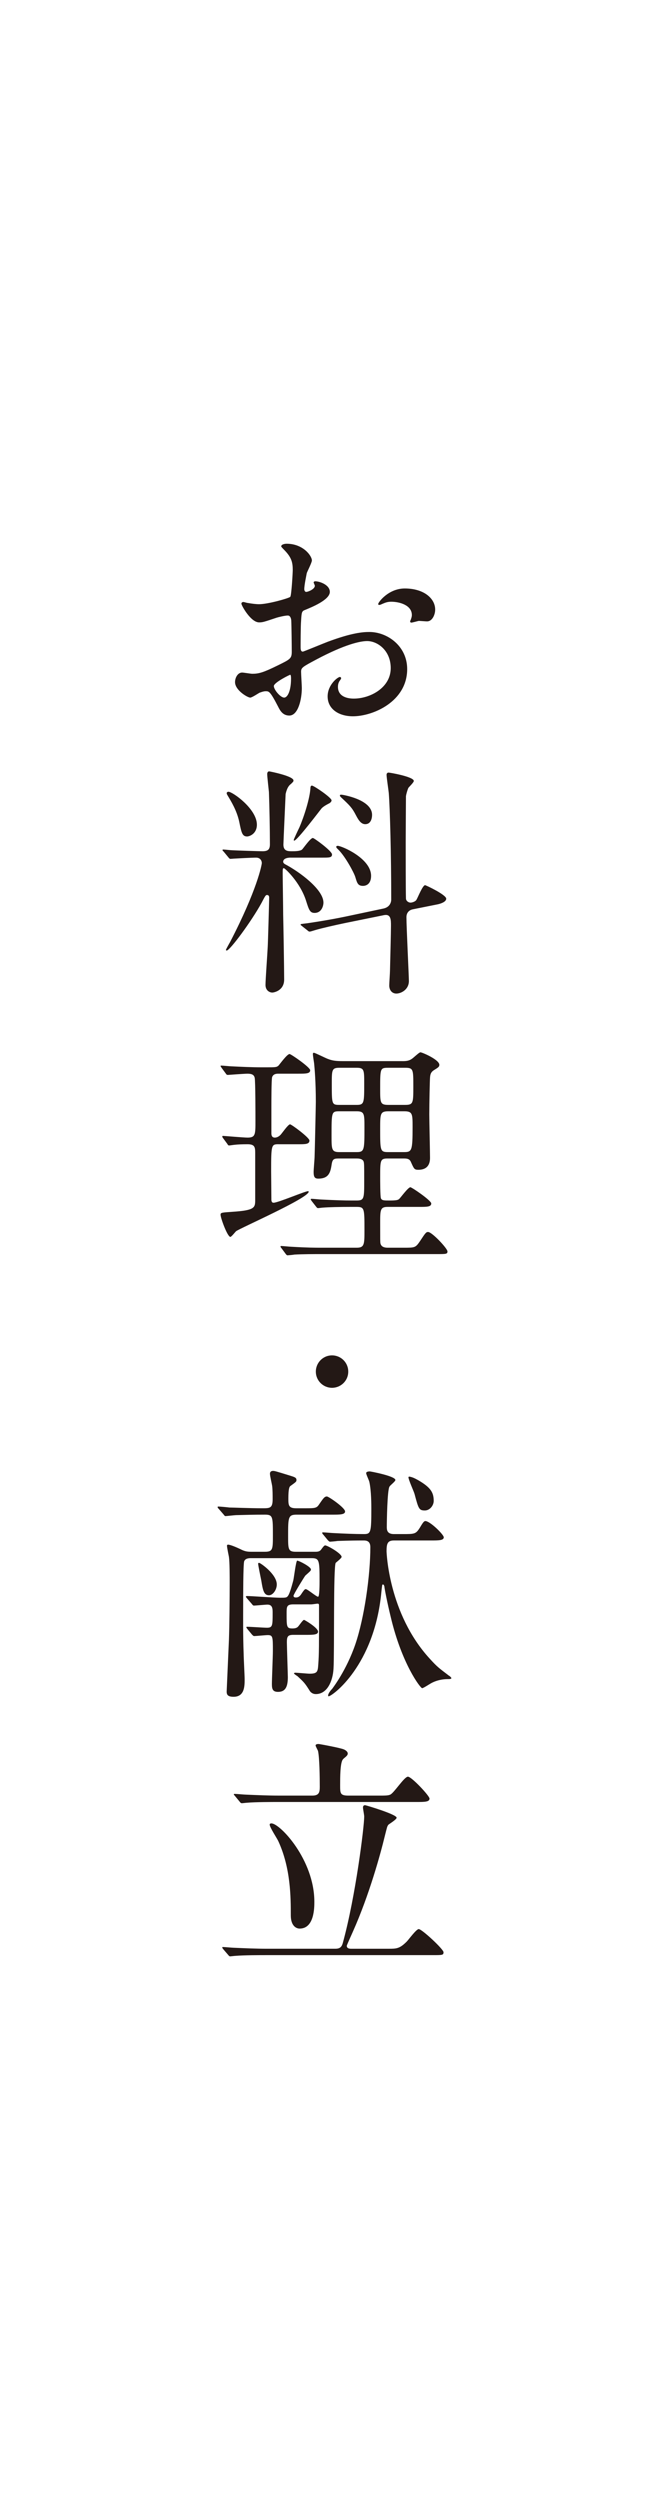
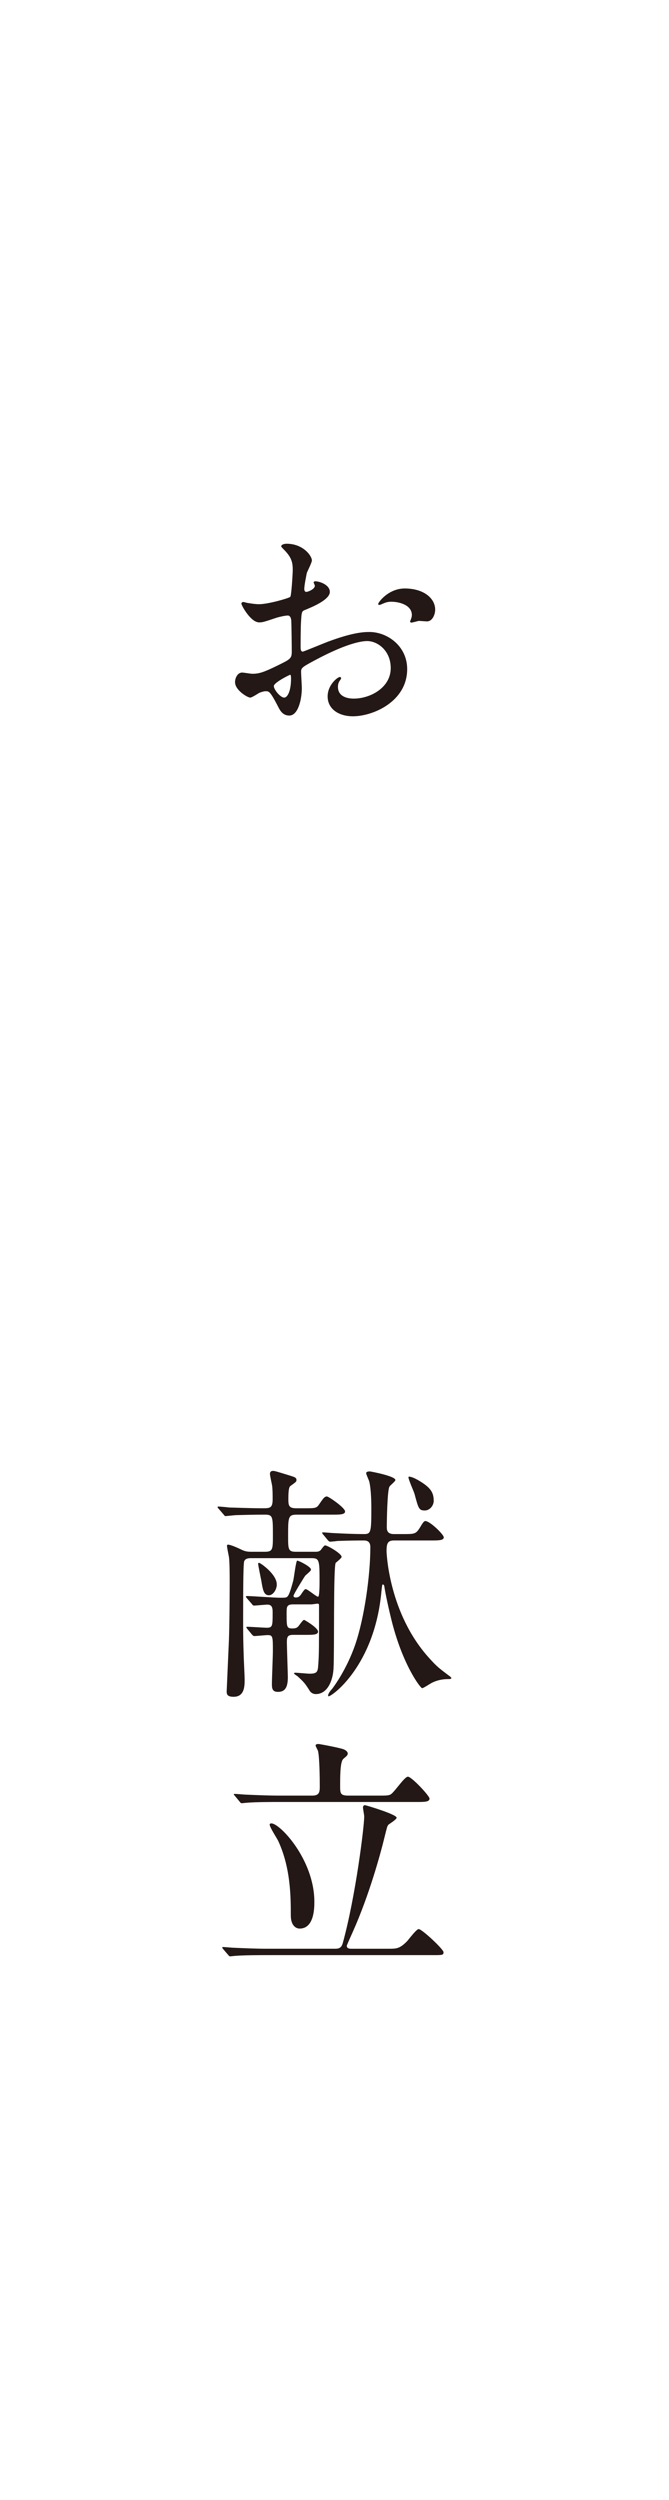
<svg xmlns="http://www.w3.org/2000/svg" version="1.1" id="レイヤー_1" x="0px" y="0px" width="90px" height="336px" viewBox="0 0 90 336" enable-background="new 0 0 90 336" xml:space="preserve">
  <rect id="XMLID_267_" fill="#FFFFFF" width="90" height="336" />
  <g id="XMLID_114_">
    <g>
      <path id="XMLID_173_" fill="#231815" d="M44.373,79.549c0,1.09-2.511,2.081-3.304,2.412c-0.463,0.165-0.496,0.297-0.562,1.454    c-0.066,0.727-0.066,3.402-0.066,3.568c0,0.198,0,0.594,0.298,0.594c0.099,0,2.808-1.123,3.336-1.321    c3.271-1.222,4.757-1.321,5.616-1.321c2.411,0,5.087,1.883,5.087,4.988c0,4.361-4.592,6.343-7.301,6.343    c-1.883,0-3.402-0.958-3.402-2.676c0-1.553,1.354-2.61,1.652-2.61c0.099,0,0.165,0.099,0.165,0.165    c0,0.099-0.066,0.166-0.133,0.265c-0.099,0.132-0.297,0.396-0.297,0.892c0,1.586,1.816,1.586,2.147,1.586    c2.18,0,4.955-1.454,4.955-4.097c0-2.345-1.751-3.634-3.172-3.634c-0.925,0-2.973,0.43-6.838,2.478    c-1.85,0.991-2.048,1.09-2.048,1.652c0,0.364,0.099,1.85,0.099,2.181c0,1.52-0.495,3.7-1.685,3.7c-0.892,0-1.256-0.694-1.52-1.222    c-1.058-2.048-1.223-2.048-1.652-2.048c-0.297,0-0.627,0.132-0.825,0.198c-0.198,0.099-1.024,0.661-1.256,0.661    c-0.363,0-2.048-0.991-2.048-2.081c0-0.595,0.363-1.289,0.958-1.289c0.198,0,1.156,0.166,1.354,0.166    c0.892,0,1.486-0.166,3.436-1.124c1.685-0.826,1.883-0.925,1.883-1.85c0-0.76-0.033-3.567-0.065-4.129    c0-0.231-0.1-0.727-0.463-0.727c-0.396,0-1.321,0.231-1.52,0.297c-1.685,0.562-1.85,0.627-2.346,0.627    c-1.123,0-2.379-2.279-2.379-2.511c0-0.165,0.133-0.231,0.265-0.231c0.1,0,0.496,0.132,0.595,0.132    c0.595,0.099,1.09,0.165,1.52,0.165c1.189,0,3.997-0.793,4.195-0.991c0.165-0.231,0.331-3.237,0.331-3.601    c0-1.024-0.166-1.685-1.091-2.643c-0.065-0.066-0.462-0.462-0.462-0.528c0-0.297,0.528-0.364,0.727-0.364    c2.213,0,3.402,1.619,3.402,2.247c0,0.297-0.628,1.487-0.693,1.718c-0.033,0.231-0.331,1.553-0.331,2.147    c0,0.132,0.066,0.363,0.265,0.363c0.231,0,1.156-0.363,1.156-0.826c0-0.066-0.165-0.396-0.165-0.463    c0-0.033,0.066-0.099,0.132-0.132C42.787,78.062,44.373,78.525,44.373,79.549z M36.84,92.201c0,0.496,0.892,1.553,1.388,1.553    c0.462,0,0.925-0.925,0.925-2.543c0-0.132,0-0.463-0.1-0.529C38.955,90.682,36.84,91.739,36.84,92.201z M58.544,81.927    c0,0.694-0.396,1.586-1.09,1.586c-0.198,0-0.958-0.066-1.124-0.066c-0.165,0.033-0.858,0.231-0.99,0.231    c-0.066,0-0.166-0.033-0.166-0.165c0-0.066,0.1-0.231,0.1-0.265c0.066-0.198,0.132-0.363,0.132-0.594    c0-1.322-1.651-1.784-2.774-1.784c-0.529,0-0.826,0.132-1.289,0.331c-0.132,0.066-0.23,0.099-0.33,0.099    c-0.099,0-0.132-0.033-0.132-0.132c0-0.231,1.388-2.081,3.567-2.081C56.992,79.086,58.544,80.408,58.544,81.927z" />
-       <path id="XMLID_166_" fill="#231815" d="M39.086,115.259c-0.198,0-0.991,0.033-0.991,0.562c0,0.132,0.133,0.265,0.265,0.331    c1.883,0.991,5.153,3.37,5.153,5.153c0,0.463-0.265,1.388-1.189,1.388c-0.627,0-0.76-0.396-1.156-1.652    c-0.793-2.478-2.841-4.36-2.973-4.36c-0.165,0-0.165,0.099-0.165,0.727c0,0.793,0.065,4.658,0.065,5.517    c0.033,1.255,0.133,7.333,0.133,8.721c0,1.52-1.421,1.751-1.586,1.751c-0.396,0-0.925-0.297-0.925-1.024s0.264-4.294,0.297-5.087    c0.033-0.429,0.198-6.343,0.198-6.64c0-0.198-0.066-0.363-0.297-0.363c-0.166,0-0.231,0.099-0.728,1.057    c-1.354,2.478-4.261,6.409-4.69,6.409c-0.066,0-0.1-0.033-0.1-0.099s0.463-0.892,0.562-1.057    c3.634-7.003,4.262-10.373,4.262-10.604c0-0.297-0.198-0.727-0.76-0.727c-0.595,0-2.411,0.099-2.973,0.132    c-0.066,0-0.396,0.033-0.463,0.033c-0.132,0-0.198-0.066-0.297-0.198l-0.628-0.76c-0.165-0.166-0.165-0.166-0.165-0.231    s0.065-0.066,0.132-0.066c0.165,0,0.991,0.099,1.189,0.099c0.628,0.033,3.634,0.132,4.063,0.132c0.793,0,0.991-0.297,0.991-0.958    c0-1.883-0.066-5.252-0.133-7.003c-0.033-0.363-0.231-2.048-0.231-2.412c0-0.165,0.066-0.363,0.265-0.363    c0.066,0,3.271,0.627,3.271,1.222c0,0.166-0.066,0.198-0.33,0.462c-0.265,0.198-0.528,0.496-0.727,1.354    c0,0.066-0.298,6.475-0.298,6.806c0,0.892,0.628,0.892,1.156,0.892c0.363,0,1.09,0,1.354-0.231    c0.198-0.198,1.123-1.553,1.453-1.553c0.166,0,2.577,1.751,2.577,2.213c0,0.429-0.363,0.429-1.255,0.429h-4.326V115.259z     M33.24,112.418c-0.661,0-0.761-0.529-1.058-1.982c-0.33-1.52-1.09-2.742-1.586-3.568c-0.033-0.066-0.099-0.166-0.099-0.265    c0-0.132,0.132-0.198,0.231-0.198c0.562,0,3.832,2.312,3.832,4.427C34.561,112.055,33.57,112.418,33.24,112.418z M39.583,112.98    c-0.033,0-0.066,0-0.066-0.099s0.628-1.42,0.76-1.685c0.628-1.454,1.421-3.931,1.486-5.319c0-0.099,0.033-0.297,0.198-0.297    c0.265,0,2.643,1.619,2.643,1.982c0,0.198-0.198,0.331-0.297,0.396c-0.198,0.099-0.727,0.364-1.024,0.661    C43.183,108.718,39.978,112.98,39.583,112.98z M46.454,124.047c-1.421,0.297-3.172,0.694-4.063,0.958    c-0.132,0.033-0.595,0.198-0.727,0.198c-0.1,0-0.165-0.033-0.265-0.132l-0.793-0.627c-0.165-0.132-0.165-0.132-0.165-0.198    s0.066-0.066,0.892-0.165c0.231-0.033,2.742-0.396,5.121-0.892l5.153-1.09c1.024-0.231,1.024-1.123,1.024-1.189    c0-6.079-0.165-12.19-0.331-14.337c-0.032-0.363-0.297-2.082-0.297-2.445c0-0.165,0.099-0.297,0.265-0.297    c0.198,0,3.402,0.562,3.402,1.124c0,0.198-0.628,0.792-0.727,0.925c-0.166,0.363-0.298,0.892-0.331,1.123    c0,0.132-0.033,5.286-0.033,6.211c0,1.486,0,6.409,0.033,7.532c0,0.297,0.298,0.562,0.628,0.562c0.132,0,0.628-0.099,0.793-0.396    c0.198-0.331,0.826-1.949,1.156-1.949c0.099,0,2.841,1.288,2.841,1.817c0,0.496-0.991,0.727-1.156,0.76l-3.304,0.661    c-0.562,0.099-0.892,0.496-0.892,1.057c0,1.388,0.33,7.896,0.33,8.589c0,1.156-1.057,1.685-1.685,1.685    c-0.562,0-0.958-0.429-0.958-1.09c0-0.297,0.1-1.718,0.1-2.015c0.032-1.354,0.132-5.087,0.132-6.013c0-0.793,0-1.619-0.958-1.42    L46.454,124.047z M48.832,119.059c-0.693,0-0.792-0.396-1.023-1.156c-0.165-0.595-1.354-2.775-2.247-3.667    c-0.165-0.165-0.33-0.297-0.33-0.43c0-0.099,0.132-0.132,0.198-0.132c0.528,0,4.493,1.685,4.493,4.03    C49.922,119.025,48.998,119.059,48.832,119.059z M49.129,110.767c-0.628,0-0.991-0.727-1.256-1.222    c-0.528-1.024-0.858-1.321-1.948-2.346c-0.166-0.165-0.198-0.198-0.198-0.297s0.065-0.099,0.23-0.099    c0.1,0,4.097,0.628,4.097,2.709C50.054,109.644,50.054,110.767,49.129,110.767z" />
-       <path id="XMLID_159_" fill="#231815" d="M37.5,153.779c-0.99,0-1.023,0.033-1.023,3.667c0,0.198,0.033,3.337,0.033,3.865    c0.032,0.165,0.065,0.331,0.297,0.331c0.595,0,4.229-1.553,4.625-1.553c0.066,0,0.099,0.033,0.099,0.066    c0,0.859-9.217,4.889-9.778,5.319c-0.132,0.132-0.627,0.76-0.76,0.76c-0.396,0-1.321-2.544-1.321-2.973    c0-0.297,0.132-0.297,1.52-0.396c3.139-0.198,3.139-0.562,3.139-1.652v-6.276c0-0.76-0.066-1.156-1.024-1.156    c-0.793,0-1.42,0.033-1.651,0.066c-0.133,0-0.727,0.099-0.826,0.099c-0.132,0-0.165-0.066-0.265-0.231l-0.562-0.76    c-0.099-0.132-0.099-0.165-0.099-0.231c0-0.033,0.033-0.066,0.099-0.066c0.166,0,2.775,0.231,3.304,0.231    c1.058,0,1.058-0.43,1.058-2.213c0-0.859,0-5.319-0.1-5.814c-0.099-0.495-0.528-0.562-0.991-0.562    c-0.396,0-2.609,0.165-2.609,0.165c-0.132,0-0.198-0.033-0.298-0.198l-0.562-0.76c-0.065-0.132-0.132-0.165-0.132-0.231    s0.033-0.066,0.1-0.066c0.23,0,1.156,0.099,1.354,0.099c1.387,0.066,2.708,0.132,4.062,0.132h0.628c1.256,0,1.388,0,1.652-0.231    c0.23-0.265,1.156-1.553,1.486-1.553c0.198,0,2.774,1.784,2.774,2.18c0,0.462-0.595,0.462-1.585,0.462h-2.676    c-0.231,0-0.694,0-0.859,0.462c-0.099,0.297-0.099,3.37-0.099,3.998v3.535c0,0.165,0,0.595,0.462,0.595    c0.298,0,0.562-0.165,0.76-0.363s1.024-1.421,1.288-1.421c0.198,0,2.61,1.784,2.61,2.181c0,0.496-0.562,0.496-1.486,0.496H37.5    V153.779z M54.151,142.613c0.627,0,0.991-0.066,1.453-0.462c0.463-0.396,0.826-0.727,0.958-0.727c0.231,0,2.544,0.991,2.544,1.685    c0,0.264-0.165,0.363-0.693,0.693c-0.496,0.297-0.529,0.661-0.562,1.024c-0.032,0.396-0.099,3.436-0.099,4.955    c0,0.925,0.099,5.021,0.099,5.847c0,1.09-0.594,1.586-1.552,1.586c-0.562,0-0.595-0.099-1.024-1.057    c-0.198-0.462-0.595-0.462-0.991-0.462h-2.147c-0.991,0-0.991,0.264-0.991,2.51c0,0.43,0,2.61,0.1,2.841    c0.132,0.297,0.396,0.297,1.156,0.297c0.958,0,1.156-0.066,1.321-0.231c0.231-0.231,1.189-1.553,1.486-1.553    c0.198,0,2.809,1.784,2.809,2.181c0,0.462-0.595,0.462-1.619,0.462h-4.262c-0.991,0-0.991,0.429-0.991,2.18    c0,2.247,0,2.511,0.033,2.709c0.1,0.496,0.562,0.595,0.958,0.595h2.214c1.486,0,1.553,0,2.18-0.925    c0.694-1.057,0.793-1.189,1.058-1.189c0.528,0,2.609,2.213,2.609,2.61c0,0.363-0.165,0.363-1.52,0.363h-15.56    c-0.826,0-2.346,0-3.534,0.066c-0.1,0.033-0.826,0.099-0.893,0.099c-0.099,0-0.165-0.066-0.264-0.198l-0.562-0.76    c-0.065-0.066-0.132-0.165-0.132-0.231c0-0.033,0.033-0.066,0.1-0.066c0.198,0,1.156,0.099,1.321,0.099    c2.213,0.132,3.237,0.132,4.096,0.132h4.758c1.023,0,1.023-0.496,1.023-2.346c0-2.94,0-3.138-1.057-3.138H47.18    c-1.486,0-2.974,0.033-3.766,0.099c-0.1,0-0.529,0.066-0.628,0.066c-0.1,0-0.165-0.066-0.265-0.198l-0.595-0.76    c-0.099-0.165-0.132-0.165-0.132-0.231c0-0.033,0.066-0.066,0.132-0.066c0.198,0,1.123,0.099,1.321,0.099    c1.982,0.099,3.04,0.132,4.097,0.132h0.628c1.024,0,1.024-0.264,1.024-2.709c0-2.081,0-2.346-0.1-2.577    c-0.198-0.363-0.693-0.363-0.991-0.363h-2.147c-0.76,0-0.99,0-1.123,0.693c-0.165,1.09-0.33,2.015-1.816,2.015    c-0.463,0-0.628-0.198-0.628-0.892c0-0.331,0.132-1.784,0.132-2.082c0.033-0.925,0.165-6.937,0.165-7.333    c0-2.709-0.165-4.526-0.23-5.187c-0.033-0.198-0.166-1.057-0.166-1.223c0-0.099,0-0.198,0.133-0.198    c0.165,0,1.586,0.727,1.883,0.826c0.595,0.231,1.057,0.297,2.015,0.297h8.028V142.613z M48.006,154.836    c1.023,0,1.023-0.331,1.023-3.337c0-1.751,0-2.147-1.023-2.147h-2.379c-1.024,0-1.024,0.132-1.024,3.271    c0,1.817,0,2.213,1.024,2.213L48.006,154.836L48.006,154.836z M48.006,148.493c0.991,0,0.991-0.297,0.991-2.875    c0-1.784,0-2.114-0.991-2.114h-2.379c-0.991,0-0.991,0.331-0.991,2.147c0,2.709,0,2.841,0.991,2.841L48.006,148.493    L48.006,148.493z M52.235,143.504c-1.091,0-1.091,0.066-1.091,2.841c0,1.85,0,2.147,1.091,2.147h2.279    c1.09,0,1.09-0.265,1.09-2.511c0-2.247,0-2.478-1.09-2.478L52.235,143.504L52.235,143.504z M52.235,149.352    c-1.091,0-1.091,0.363-1.091,2.345c0,2.973,0,3.139,1.091,3.139h2.114c1.057,0,1.156-0.166,1.156-3.37    c0-1.718,0-2.114-1.091-2.114H52.235z" />
-       <path id="XMLID_157_" fill="#231815" d="M42.489,184.336c0-1.189,0.958-2.181,2.181-2.181c1.189,0,2.181,0.958,2.181,2.181    c0,1.255-1.024,2.18-2.181,2.18C43.48,186.517,42.489,185.559,42.489,184.336z" />
      <path id="XMLID_152_" fill="#231815" d="M42.324,208.551c0.396,0,0.694,0,0.925-0.363c0.198-0.265,0.364-0.496,0.496-0.496    c0.297,0,2.213,1.09,2.213,1.552c0,0.166-0.727,0.727-0.793,0.793c-0.33,0.462-0.165,11.992-0.297,14.238    c-0.099,1.685-0.858,3.403-2.379,3.403c-0.528,0-0.792-0.364-0.858-0.496c-0.628-0.991-0.727-1.09-1.619-1.916    c-0.065-0.033-0.462-0.297-0.462-0.363c0-0.066,0.099-0.099,0.165-0.099c0.297,0,1.651,0.132,1.949,0.132    c1.057,0,1.09-0.297,1.156-1.288c0.099-1.354,0.099-2.312,0.099-7.863c0-0.165-0.033-0.264-0.198-0.264    c-0.099,0-0.66,0.099-0.858,0.099H39.45c-0.892,0-0.892,0.331-0.892,1.222c0,1.817,0,2.015,0.793,2.015    c0.33,0,0.595-0.066,0.76-0.264c0.132-0.132,0.628-0.892,0.793-0.892c0.065,0,1.883,1.058,1.883,1.586    c0,0.43-0.694,0.43-1.652,0.43H39.45c-0.727,0-0.858,0.231-0.858,0.991c0,0.462,0.132,4.427,0.132,4.691    c0,1.354-0.363,1.982-1.321,1.982c-0.727,0-0.826-0.396-0.826-1.057c0-0.628,0.132-3.733,0.132-4.427c0-1.916,0-2.147-0.693-2.147    c-0.265,0-1.618,0.132-1.816,0.132c-0.1,0-0.166-0.066-0.298-0.198l-0.628-0.76c-0.065-0.099-0.132-0.165-0.132-0.231    c0-0.066,0.066-0.066,0.1-0.066c0.396,0,2.246,0.132,2.676,0.132c0.76,0,0.76-0.297,0.76-2.016c0-0.495,0-1.09-0.694-1.09    c-0.264,0-1.618,0.132-1.816,0.132c-0.133,0-0.198-0.099-0.298-0.231l-0.66-0.76c-0.1-0.132-0.133-0.166-0.133-0.198    c0-0.066,0.066-0.099,0.133-0.099c0.627,0,3.732,0.231,4.459,0.231c0.728,0,0.893,0,1.058-0.231    c0.265-0.331,0.562-1.487,0.727-2.081c0.1-0.43,0.363-2.676,0.528-2.676c0.231,0,1.851,0.826,1.851,1.189    c0,0.165-0.1,0.231-0.76,0.826c-0.133,0.166-1.586,2.511-1.586,2.709c0,0.231,0.231,0.231,0.33,0.231    c0.265,0,0.496-0.099,0.76-0.529c0.396-0.595,0.463-0.595,0.562-0.595c0.231,0,1.421,1.024,1.652,1.024    c0.198,0,0.198-1.685,0.198-2.114c0-2.775-0.033-3.072-1.058-3.072h-8.126c-0.298,0-0.793,0-0.958,0.429    c-0.133,0.396-0.133,4.889-0.133,5.748c0,1.652-0.033,4.13,0.066,6.707c0,0.496,0.132,2.874,0.132,3.402    c0,0.892,0,2.346-1.486,2.346c-0.925,0-0.958-0.396-0.925-0.892l0.297-6.772c0.066-1.85,0.1-5.55,0.1-7.665    c0-0.792,0-2.808-0.1-3.469c-0.033-0.198-0.264-1.255-0.264-1.52c0-0.066,0.065-0.132,0.132-0.132    c0.363,0,1.288,0.429,1.651,0.595c0.628,0.33,0.991,0.363,1.487,0.363h1.85c1.057,0,1.057-0.363,1.057-2.213    c0-2.478,0-2.775-1.057-2.775c-1.553,0-2.609,0.033-3.898,0.066c-0.165,0-1.321,0.132-1.42,0.132c-0.1,0-0.165-0.099-0.265-0.231    l-0.661-0.76c-0.132-0.132-0.132-0.165-0.132-0.231c0-0.066,0.066-0.066,0.1-0.066c0.23,0,1.255,0.099,1.486,0.132    c0.495,0,2.643,0.099,4.46,0.099c0.958,0,1.354,0,1.354-1.189c0-0.595,0-1.289-0.066-1.817c-0.033-0.231-0.297-1.354-0.297-1.619    c0-0.132,0.032-0.396,0.429-0.396c0.198,0,0.43,0.066,2.247,0.627c0.627,0.198,0.892,0.265,0.892,0.595    c0,0.231-0.066,0.264-0.793,0.793c-0.165,0.099-0.297,0.396-0.297,1.718c0,0.892,0.032,1.289,1.057,1.289h1.09    c1.487,0,1.652,0,2.016-0.562c0.528-0.76,0.693-1.024,1.024-1.024c0.23,0,2.444,1.52,2.444,2.015c0,0.43-0.727,0.43-1.685,0.43    h-4.856c-1.123,0-1.123,0.396-1.123,2.874c0,1.751,0,2.114,1.024,2.114h2.54V208.551z M36.179,214.398    c-0.693,0-0.825-0.727-1.023-1.949c-0.066-0.363-0.43-2.048-0.43-2.312c0-0.066,0.065-0.099,0.132-0.099    c0.165,0,2.379,1.52,2.379,2.907C37.237,213.671,36.708,214.398,36.179,214.398z M43.48,206.239    c-0.099-0.099-0.132-0.165-0.132-0.231c0-0.066,0.033-0.066,0.099-0.066c0.265,0,1.289,0.099,1.487,0.099    c1.255,0.066,2.841,0.132,4.03,0.132c0.925,0,0.991-0.231,0.991-3.402c0-0.496,0-2.412-0.265-3.601    c-0.033-0.198-0.43-0.991-0.43-1.189c0-0.231,0.43-0.231,0.496-0.231c0.099,0,3.436,0.628,3.436,1.156    c0,0.198-0.727,0.727-0.793,0.892c-0.298,0.429-0.363,4.658-0.363,5.417c0,0.396,0.033,0.958,0.958,0.958h1.156    c1.618,0,1.783,0,2.312-0.826c0.396-0.661,0.562-0.925,0.76-0.925c0.627,0,2.478,1.817,2.478,2.18c0,0.43-0.661,0.43-1.751,0.43    h-4.955c-0.859,0-0.991,0.429-0.991,1.453c0,0.033,0.231,8.358,5.814,14.437c0.99,1.09,1.188,1.222,2.576,2.279    c0.1,0.033,0.331,0.265,0.331,0.331c0,0.132-0.298,0.132-0.463,0.132c-1.024,0-1.784,0.297-2.214,0.528    c-0.198,0.099-1.09,0.694-1.255,0.694c-0.231,0-2.742-3.271-4.229-9.58c-0.43-1.751-0.826-3.733-0.859-4.129    c-0.032-0.066-0.065-0.231-0.198-0.231c-0.099,0-0.099,0.099-0.197,0.991c-0.926,9.943-6.641,14.04-7.104,14.04    c-0.032,0-0.065-0.033-0.065-0.099c0-0.297,0.396-0.76,0.562-0.925c0.033-0.066,1.883-2.412,3.105-5.979    c1.222-3.601,2.015-9.283,2.015-13.049c0-0.892-0.627-0.892-0.925-0.892c-2.081,0-3.304,0.066-3.502,0.066    c-0.132,0.033-0.925,0.099-0.991,0.099c-0.099,0-0.165-0.066-0.297-0.198L43.48,206.239z M57.157,203.001    c-0.793,0-0.858-0.231-1.388-2.213c-0.099-0.363-0.825-1.916-0.825-2.279l0.099-0.066c0.43,0.066,0.76,0.231,1.288,0.528    c1.619,0.958,2.016,1.619,2.016,2.742C58.346,202.34,57.818,203.001,57.157,203.001z" />
      <path id="XMLID_148_" fill="#231815" d="M52.268,261.902c1.057,0,1.486,0,2.444-0.958c0.264-0.264,1.288-1.685,1.618-1.685    c0.43,0,3.337,2.709,3.337,3.105s-0.132,0.396-1.453,0.396H35.816c-0.727,0-3.006,0-4.162,0.099c-0.1,0-0.595,0.066-0.694,0.066    s-0.165-0.066-0.297-0.231l-0.628-0.727c-0.132-0.165-0.132-0.198-0.132-0.231c0-0.066,0.033-0.066,0.099-0.066    c0.231,0,1.256,0.099,1.454,0.099c1.52,0.066,3.006,0.132,4.525,0.132h9.118c0.562,0,0.858-0.165,1.023-0.793    c1.719-6.244,2.875-15.625,2.875-16.98c0-0.198-0.166-1.024-0.166-1.189c0-0.264,0.133-0.33,0.298-0.33    c0.066,0,4.229,1.222,4.229,1.685c0,0.231-0.925,0.793-1.09,0.925c-0.198,0.231-0.198,0.364-0.496,1.52    c-0.595,2.478-2.114,7.961-4.262,12.785c-0.065,0.165-0.858,1.883-0.858,1.982c0,0.363,0.363,0.396,0.595,0.396L52.268,261.902    L52.268,261.902z M50.88,241.321c0.925,0,1.354,0,1.618-0.132c0.496-0.198,1.884-2.412,2.379-2.412s2.907,2.577,2.907,2.94    c0,0.462-0.661,0.462-1.751,0.462H37.402c-0.727,0-3.006,0-4.162,0.099c-0.1,0-0.595,0.066-0.694,0.066    c-0.132,0-0.198-0.066-0.297-0.198l-0.628-0.76c-0.132-0.165-0.165-0.165-0.165-0.231c0-0.066,0.065-0.066,0.132-0.066    c0.231,0,1.256,0.099,1.454,0.099c1.52,0.066,3.006,0.132,4.525,0.132h4.46c0.925,0,0.991-0.496,0.991-1.189    c0-1.222-0.033-3.865-0.231-4.79c-0.033-0.132-0.33-0.627-0.33-0.76c0-0.165,0.23-0.198,0.396-0.198    c0.132,0,2.973,0.529,3.402,0.727c0.165,0.066,0.528,0.264,0.528,0.562c0,0.33-0.495,0.562-0.661,0.793    c-0.363,0.462-0.363,2.411-0.363,3.468c0,1.09,0,1.388,1.124,1.388L50.88,241.321L50.88,241.321z M40.309,259.193    c-0.463,0-1.189-0.363-1.189-1.784c0-2.379,0-6.343-1.685-9.977c-0.165-0.363-1.156-1.85-1.156-2.213    c0-0.132,0.132-0.165,0.231-0.165c1.155,0,5.78,4.889,5.78,10.538C42.291,256.353,42.291,259.193,40.309,259.193z" />
    </g>
  </g>
</svg>